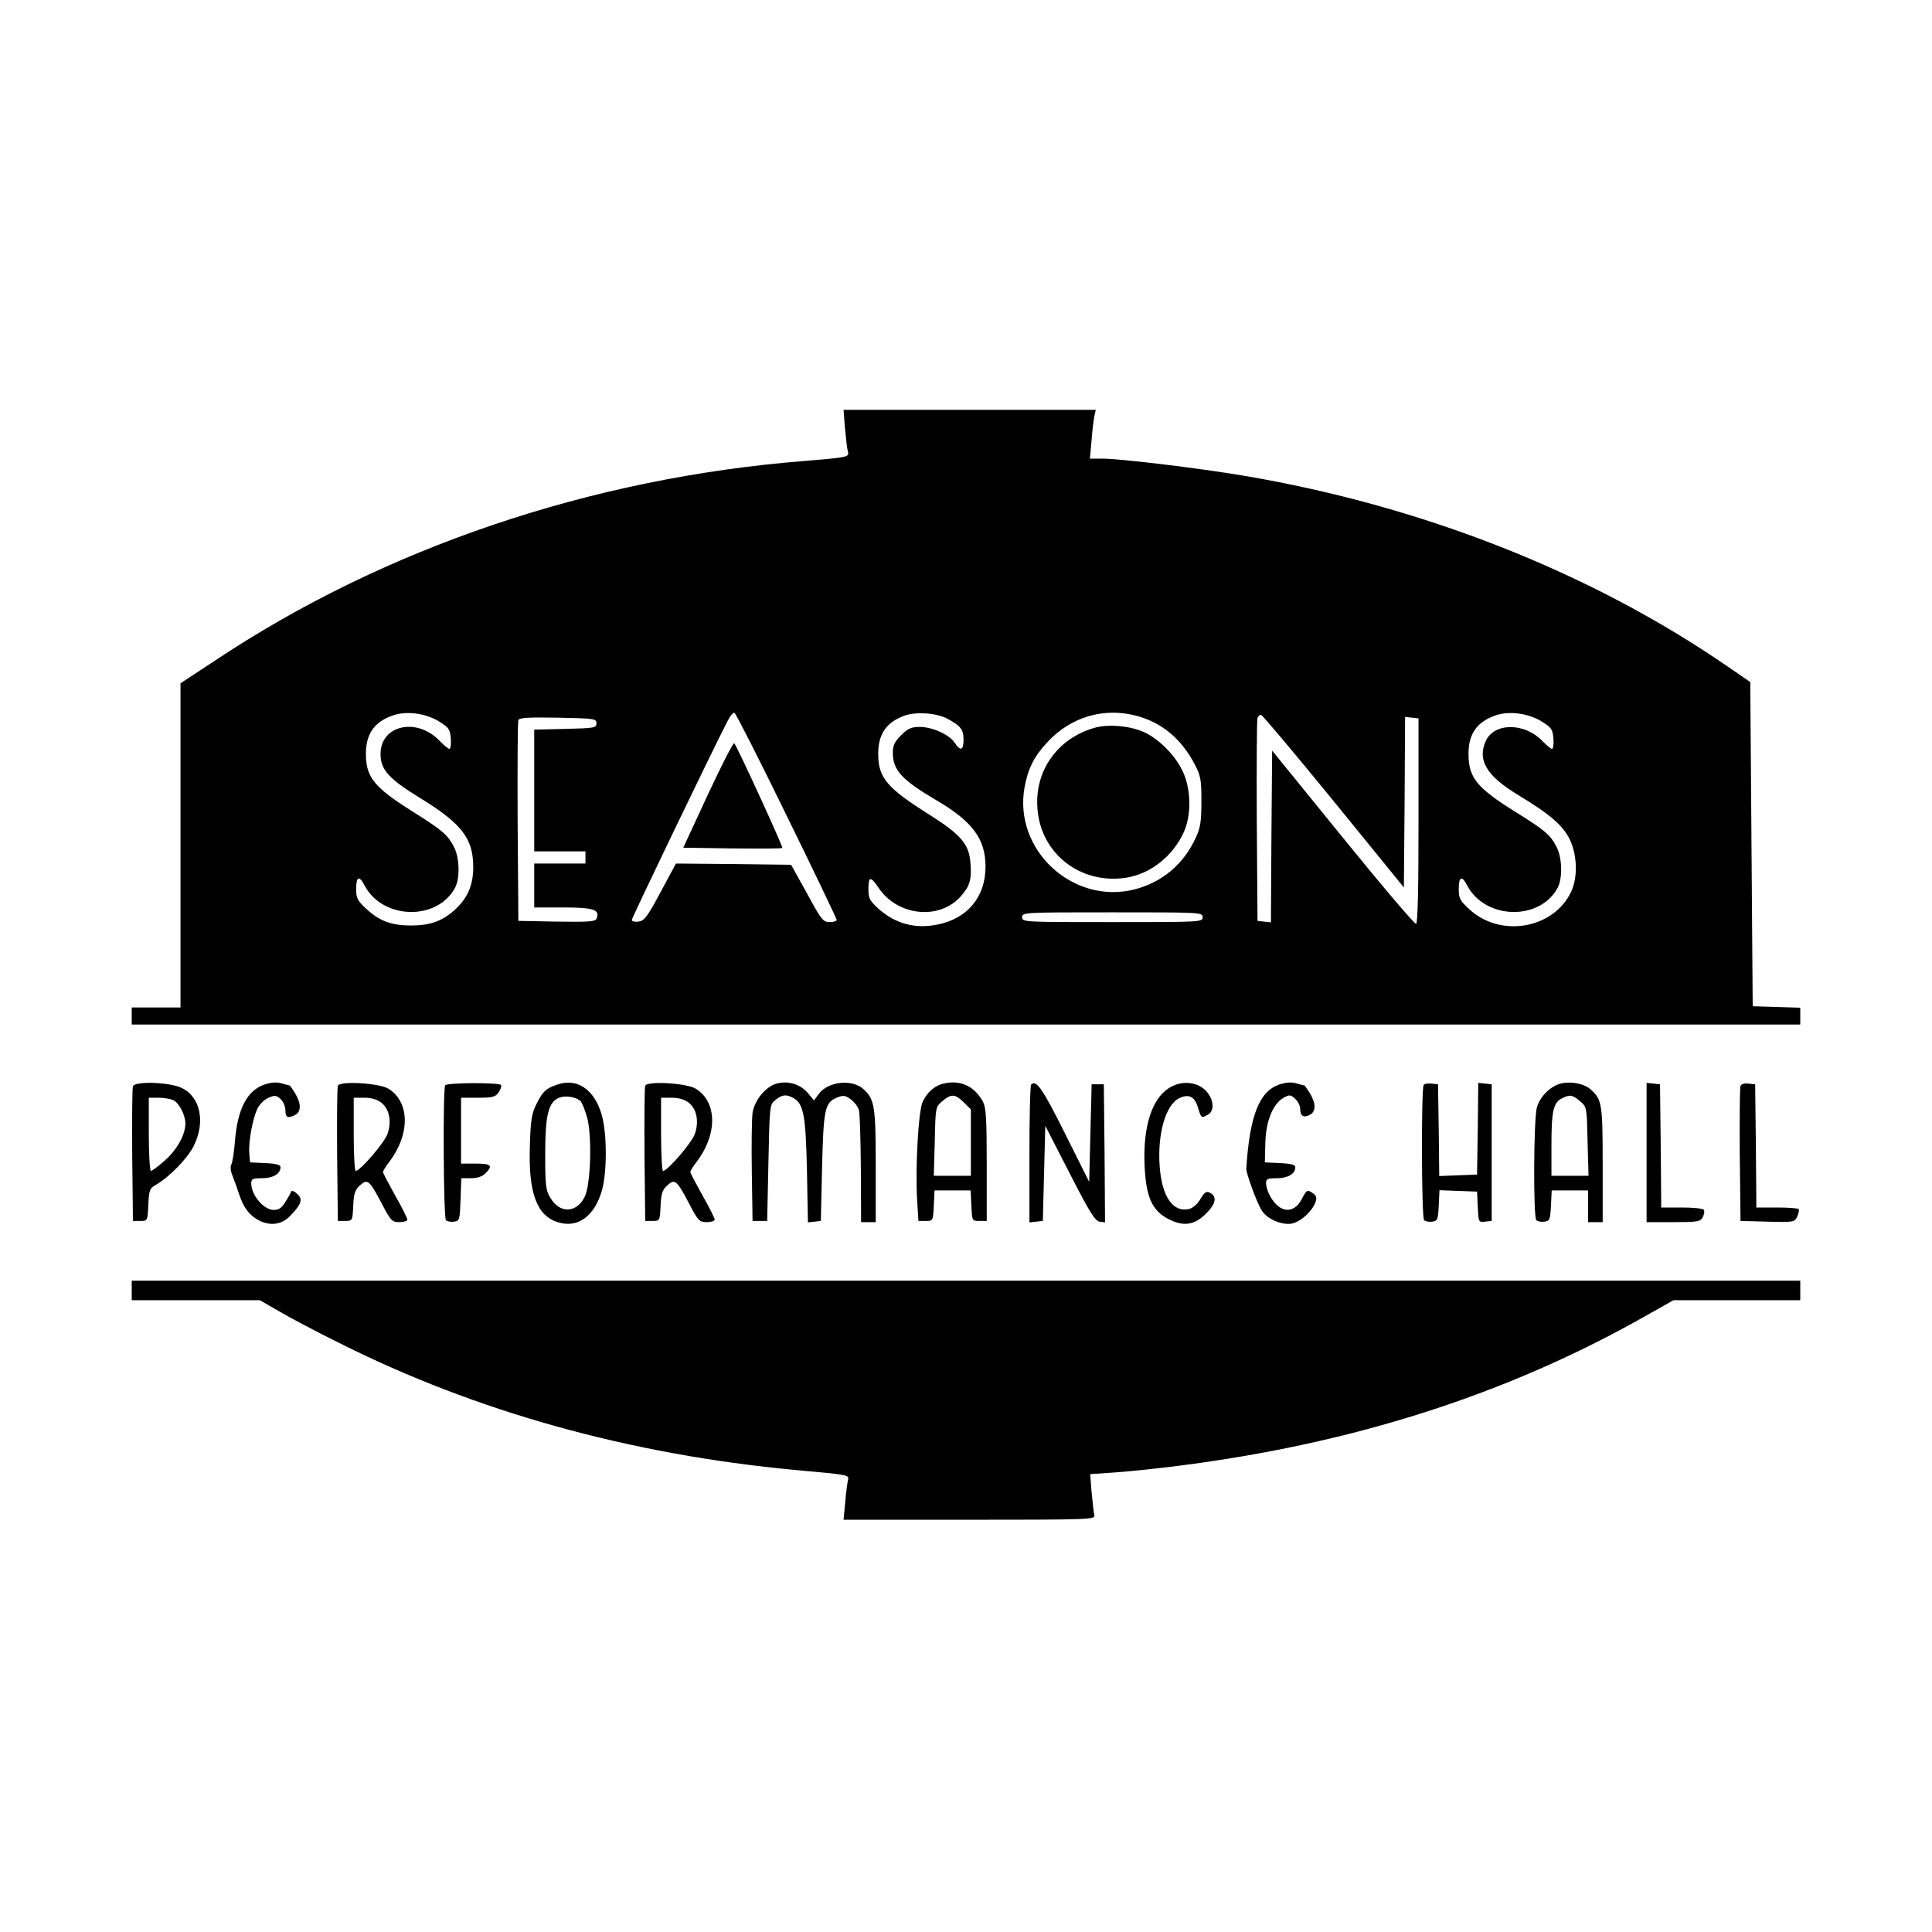
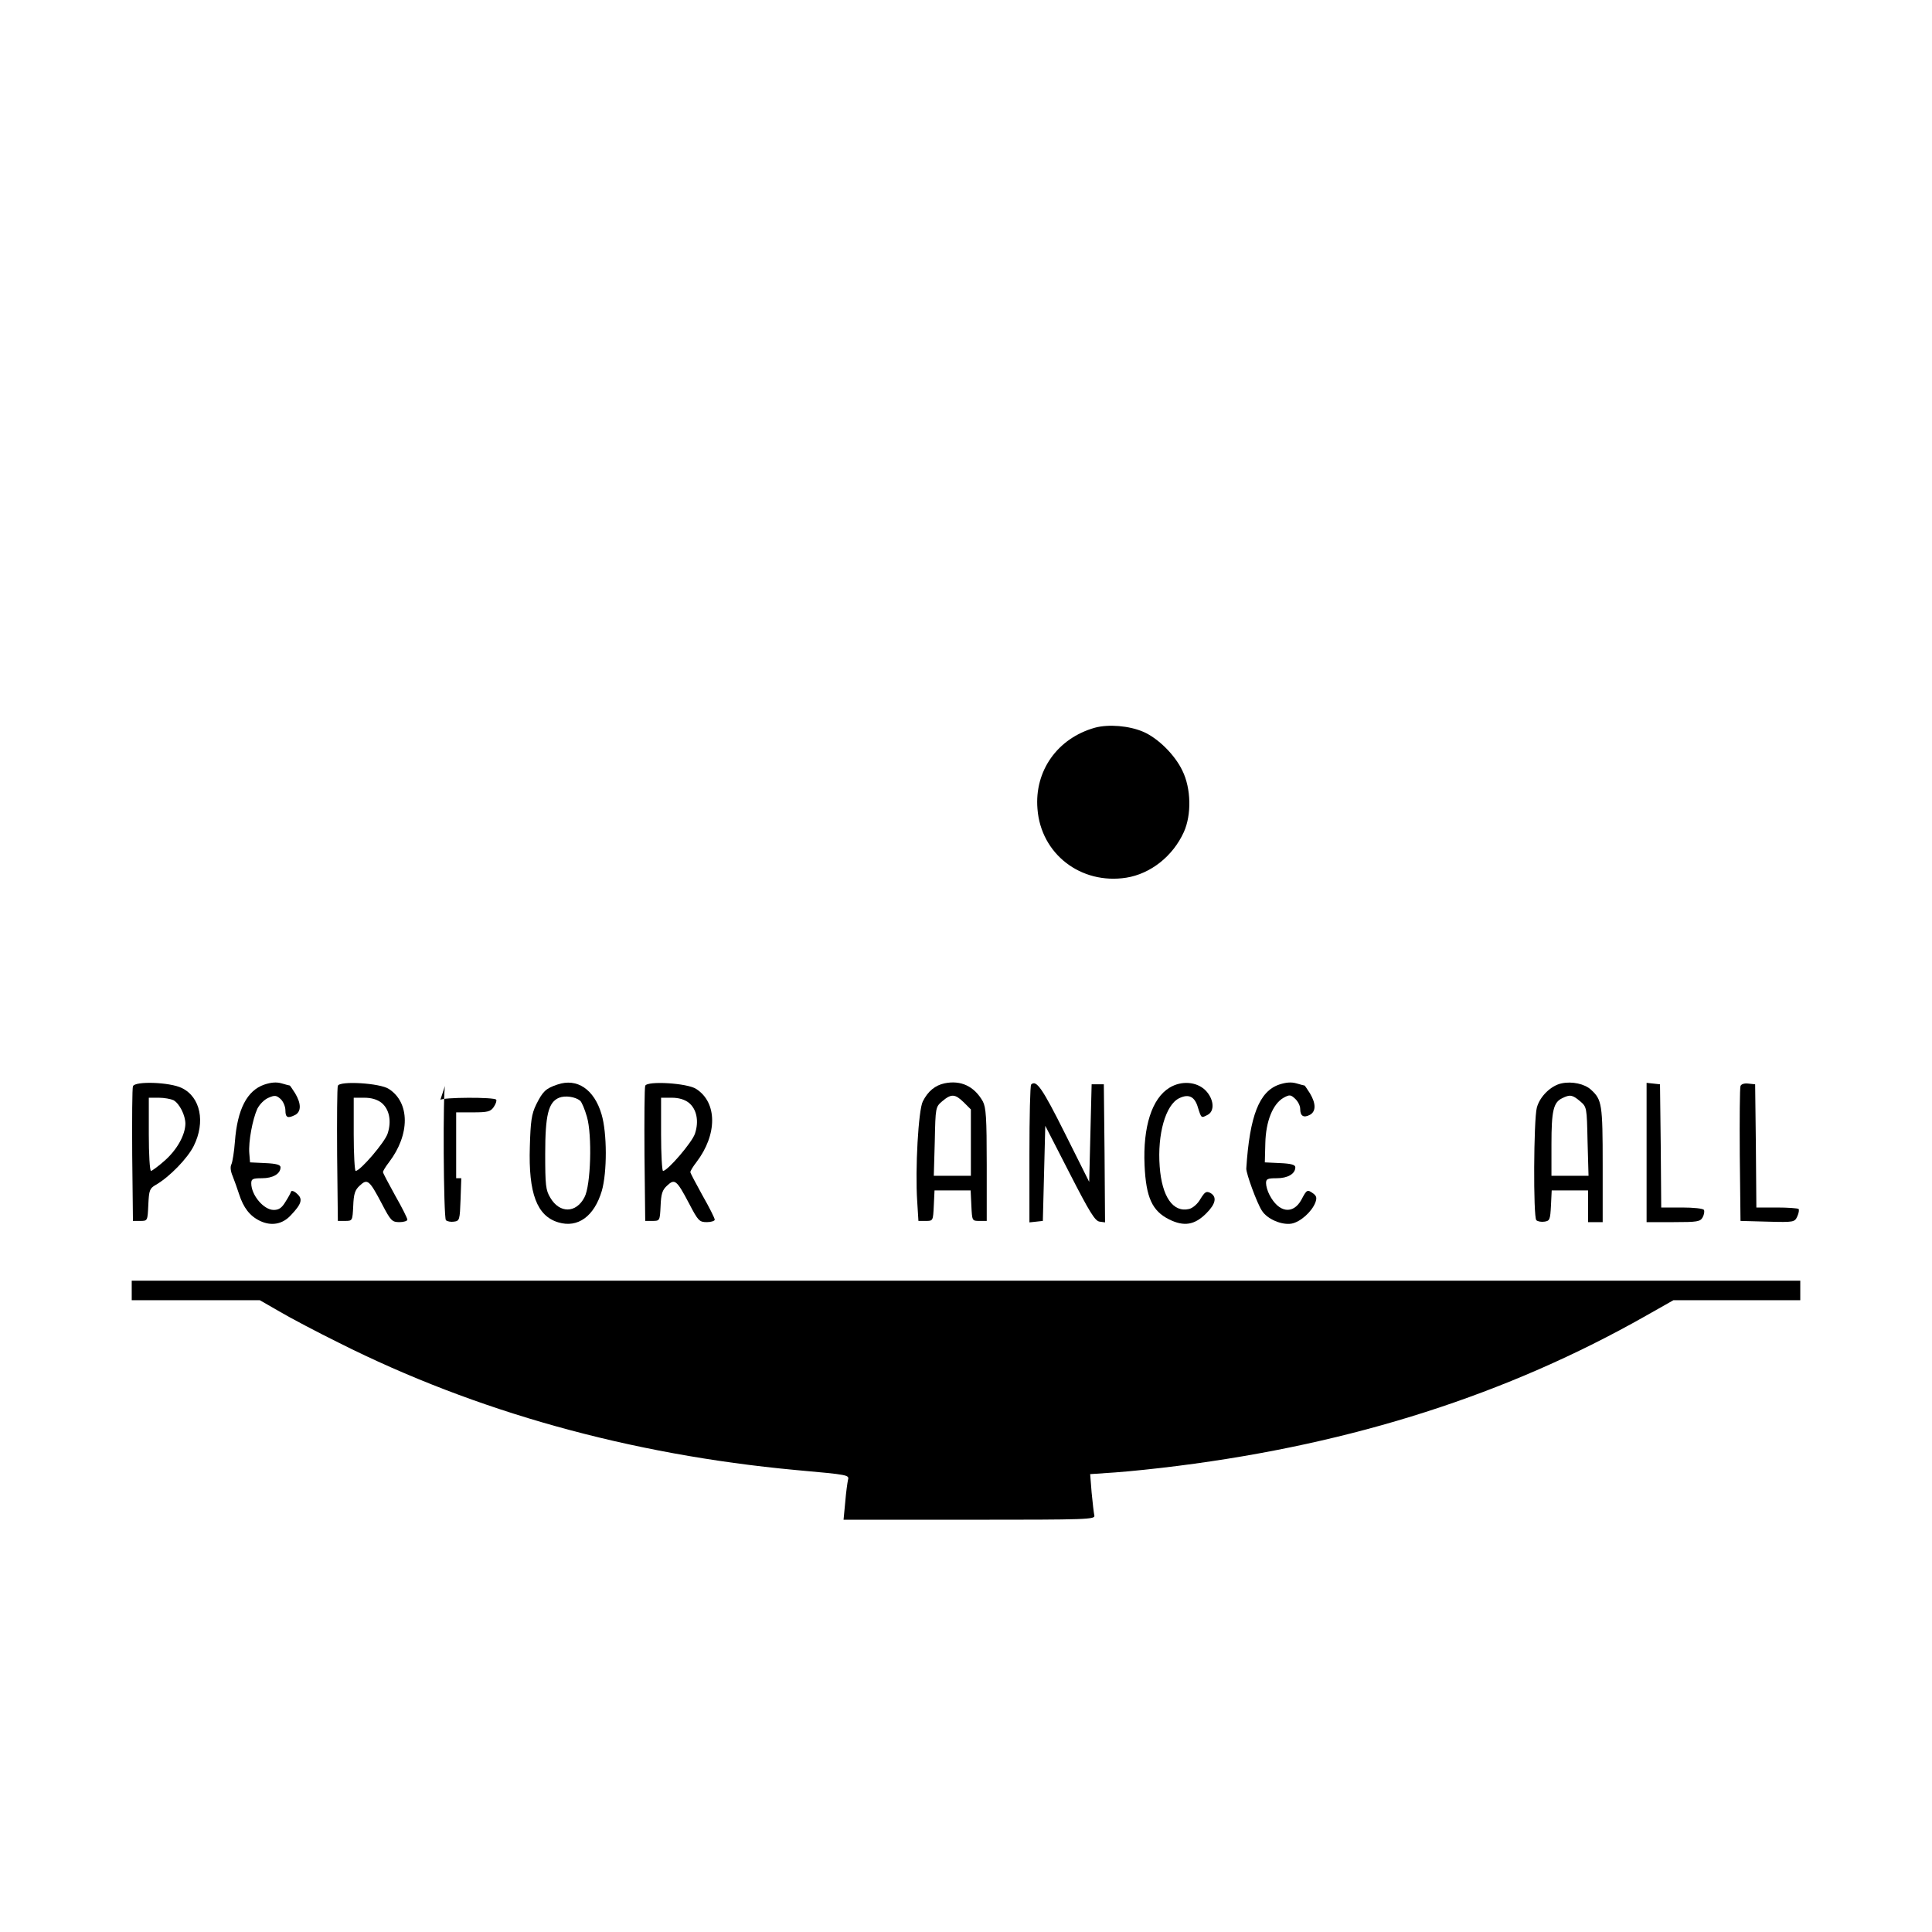
<svg xmlns="http://www.w3.org/2000/svg" version="1.0" width="792pt" height="792pt" viewBox="0 0 792 792" preserveAspectRatio="xMidYMid meet">
  <g transform="translate(0,792) scale(0.1,-0.1)" fill="#000000" stroke="none">
-     <path d="M3464 6163 c4 -43 9 -86 12 -95 6 -22 -2 -23 -181 -38 -872 -69 -1720 -356 -2412 -817 l-143 -94 0 -665 0 -664 -100 0 -100 0 0 -35 0 -35 3420 0 3420 0 0 35 0 34 -97 3 -98 3 -5 664 -5 665 -99 68 c-558 383 -1249 655 -1978 778 -191 32 -506 70 -582 70 l-48 0 7 78 c3 42 9 87 12 100 l5 22 -517 0 -517 0 6 -77z m-1665 -1200 c42 -26 46 -33 49 -71 2 -23 -1 -42 -6 -42 -4 0 -21 14 -38 31 -93 100 -244 68 -244 -52 0 -64 33 -101 160 -179 173 -106 220 -167 220 -285 0 -75 -24 -128 -77 -176 -50 -45 -100 -63 -178 -63 -79 0 -129 18 -182 67 -38 35 -43 45 -43 83 0 51 13 56 34 15 74 -142 300 -147 372 -9 20 39 18 122 -5 166 -25 49 -47 68 -166 143 -161 101 -195 142 -195 239 0 80 33 129 107 156 56 21 136 11 192 -23z m1426 -387 c113 -230 205 -423 205 -427 0 -5 -13 -9 -29 -9 -27 0 -34 9 -93 118 l-65 117 -236 3 -236 2 -63 -117 c-55 -103 -67 -118 -91 -121 -15 -2 -27 1 -27 7 0 8 322 678 392 814 10 21 23 37 29 35 5 -2 102 -192 214 -422z m656 399 c56 -29 69 -45 69 -87 0 -44 -13 -49 -36 -13 -22 33 -91 65 -143 65 -36 0 -49 -6 -77 -34 -27 -27 -34 -42 -34 -72 0 -71 37 -111 176 -193 151 -88 204 -160 204 -274 0 -123 -73 -212 -196 -237 -92 -19 -174 3 -243 65 -36 33 -41 42 -41 82 0 51 9 52 42 3 78 -116 250 -133 337 -34 37 42 45 69 39 139 -6 75 -40 114 -166 194 -177 111 -212 153 -212 251 0 80 33 129 107 156 47 17 128 12 174 -11z m777 11 c105 -28 184 -94 239 -198 25 -48 28 -63 28 -153 0 -83 -4 -108 -23 -149 -50 -109 -138 -183 -251 -212 -253 -64 -497 162 -451 418 14 77 39 127 93 185 96 104 231 144 365 109z m1661 -23 c42 -26 46 -33 49 -71 2 -23 -1 -42 -6 -42 -4 0 -21 14 -38 31 -72 77 -198 78 -233 2 -36 -79 3 -144 134 -223 131 -79 183 -125 211 -183 30 -65 32 -154 5 -212 -71 -152 -289 -191 -417 -73 -39 36 -44 45 -44 84 0 51 13 56 34 15 74 -142 300 -147 372 -9 20 39 18 122 -5 166 -25 49 -48 69 -166 142 -162 101 -195 142 -195 240 0 80 33 129 107 156 56 21 136 11 192 -23z m-852 -327 l288 -354 3 350 2 349 28 -3 27 -3 0 -419 c0 -278 -3 -420 -10 -423 -6 -2 -141 157 -300 353 l-290 357 -3 -352 -2 -352 -28 3 -27 3 -3 410 c-1 225 0 416 3 422 2 7 9 13 14 13 5 0 139 -159 298 -354z m-3022 319 c0 -19 -8 -20 -127 -23 l-128 -3 0 -249 0 -250 105 0 105 0 0 -25 0 -25 -105 0 -105 0 0 -90 0 -90 119 0 c124 0 151 -9 137 -45 -5 -13 -29 -15 -163 -13 l-158 3 -3 405 c-1 223 0 411 3 418 3 10 42 12 162 10 150 -3 158 -4 158 -23z m2485 -795 c0 -20 -7 -20 -370 -20 -363 0 -370 0 -370 20 0 20 7 20 370 20 363 0 370 0 370 -20z" />
-     <path d="M2902 4663 l-101 -218 201 -3 c110 -1 203 -1 205 2 4 4 -184 414 -197 429 -4 4 -52 -90 -108 -210z" />
    <path d="M4489 4937 c-154 -43 -249 -177 -236 -333 14 -185 178 -311 364 -282 100 16 191 88 236 187 32 71 30 179 -6 252 -31 65 -100 133 -160 159 -58 25 -142 32 -198 17z" />
    <path d="M1084 3474 c-71 -24 -111 -101 -121 -234 -3 -41 -10 -83 -14 -92 -6 -11 -4 -29 5 -50 7 -18 19 -51 26 -73 18 -56 44 -90 86 -110 46 -22 92 -14 126 23 45 47 50 67 26 88 -11 11 -23 15 -25 9 -1 -5 -12 -25 -23 -42 -15 -25 -27 -33 -48 -33 -41 0 -92 61 -92 109 0 18 6 21 44 21 45 0 76 18 76 45 0 10 -17 15 -62 17 l-63 3 -3 37 c-4 47 13 139 33 183 10 19 29 38 46 45 25 11 32 10 49 -5 11 -10 20 -31 20 -47 0 -30 10 -34 41 -18 24 14 24 46 -1 88 -11 17 -21 32 -22 32 -2 0 -17 4 -34 9 -21 6 -43 4 -70 -5z" />
    <path d="M2285 3474 c-48 -16 -60 -28 -87 -82 -19 -39 -23 -68 -26 -173 -6 -191 29 -284 117 -310 80 -24 147 25 178 129 22 76 22 237 -1 314 -30 102 -100 150 -181 122z m93 -66 c7 -6 19 -35 28 -66 22 -75 16 -282 -10 -330 -34 -66 -102 -67 -140 -2 -19 31 -21 52 -21 180 0 159 13 212 57 230 25 10 66 4 86 -12z" />
-     <path d="M3184 3478 c-45 -12 -91 -68 -99 -120 -3 -24 -5 -133 -3 -243 l3 -200 30 0 30 0 5 238 c5 236 5 239 29 258 27 22 44 24 73 8 42 -23 51 -70 56 -297 l4 -213 27 3 26 3 5 220 c6 240 11 265 62 286 25 10 33 9 56 -8 15 -11 30 -31 33 -44 4 -13 7 -122 8 -241 l1 -218 30 0 30 0 0 231 c0 244 -5 273 -50 314 -47 43 -146 32 -184 -20 l-19 -26 -26 31 c-30 35 -80 51 -127 38z" />
    <path d="M3872 3479 c-38 -8 -68 -32 -89 -74 -18 -34 -32 -279 -23 -410 l5 -80 30 0 c30 0 30 0 33 63 l3 62 74 0 74 0 3 -62 c3 -63 3 -63 33 -63 l30 0 0 230 c0 195 -3 235 -16 260 -35 62 -90 88 -157 74z m79 -78 l29 -29 0 -136 0 -136 -76 0 -76 0 4 141 c3 140 3 141 31 165 37 31 52 30 88 -5z" />
    <path d="M5244 3474 c-82 -28 -121 -128 -135 -344 -1 -20 44 -143 64 -173 22 -35 82 -60 122 -53 36 7 82 48 97 86 7 19 5 27 -8 37 -25 18 -27 17 -49 -25 -34 -62 -93 -54 -131 20 -8 15 -14 36 -14 48 0 17 6 20 44 20 45 0 76 18 76 45 0 10 -17 15 -62 17 l-63 3 2 78 c2 91 31 162 75 187 24 13 29 13 47 -4 12 -11 21 -29 21 -42 0 -29 14 -38 40 -24 25 14 25 46 0 88 -11 17 -21 32 -22 32 -2 0 -17 4 -34 9 -21 6 -43 4 -70 -5z" />
    <path d="M6402 3479 c-44 -9 -90 -54 -102 -100 -13 -49 -15 -448 -2 -461 5 -5 20 -8 33 -6 22 3 24 8 27 66 l3 62 74 0 75 0 0 -65 0 -65 30 0 30 0 0 235 c0 249 -3 267 -48 308 -26 24 -78 35 -120 26z m75 -73 c28 -24 28 -25 31 -165 l4 -141 -76 0 -76 0 0 130 c0 136 8 171 44 188 32 16 42 14 73 -12z" />
    <path d="M545 3467 c-3 -7 -4 -134 -3 -282 l3 -270 30 0 c30 0 30 0 33 66 3 60 5 67 31 82 57 33 130 109 155 159 49 98 28 201 -49 238 -49 24 -192 29 -200 7z m166 -57 c25 -14 49 -62 49 -97 -1 -46 -34 -106 -85 -151 -26 -23 -52 -42 -56 -42 -5 0 -9 68 -9 150 l0 150 41 0 c22 0 49 -5 60 -10z" />
    <path d="M1385 3469 c-3 -8 -4 -136 -3 -284 l3 -270 30 0 c30 0 30 1 33 61 2 50 7 66 27 84 31 29 39 23 90 -74 37 -71 42 -76 73 -76 17 0 32 5 32 10 0 6 -22 50 -50 99 -27 49 -50 92 -50 96 0 5 11 23 25 41 86 113 86 244 -1 300 -36 24 -201 34 -209 13z m178 -69 c33 -26 43 -76 26 -127 -11 -35 -112 -153 -131 -153 -4 0 -8 68 -8 150 l0 150 44 0 c28 0 52 -7 69 -20z" />
-     <path d="M1825 3471 c-10 -17 -7 -543 3 -553 5 -5 20 -8 33 -6 23 3 24 7 27 91 l3 87 39 0 c27 0 47 7 60 20 32 32 24 40 -40 40 l-60 0 0 135 0 135 69 0 c60 0 72 3 85 22 8 12 13 25 10 30 -7 11 -221 10 -229 -1z" />
+     <path d="M1825 3471 c-10 -17 -7 -543 3 -553 5 -5 20 -8 33 -6 23 3 24 7 27 91 l3 87 39 0 l-60 0 0 135 0 135 69 0 c60 0 72 3 85 22 8 12 13 25 10 30 -7 11 -221 10 -229 -1z" />
    <path d="M2645 3469 c-3 -8 -4 -136 -3 -284 l3 -270 30 0 c30 0 30 1 33 61 2 50 7 66 27 84 31 29 39 23 90 -74 37 -71 42 -76 73 -76 17 0 32 5 32 10 0 6 -22 50 -50 99 -27 49 -50 92 -50 96 0 5 11 23 25 41 86 113 86 244 -1 300 -36 24 -201 34 -209 13z m178 -69 c33 -26 43 -76 26 -127 -11 -35 -112 -153 -131 -153 -4 0 -8 68 -8 150 l0 150 44 0 c28 0 52 -7 69 -20z" />
    <path d="M4227 3474 c-4 -4 -7 -133 -7 -286 l0 -279 28 3 27 3 5 195 5 195 100 -195 c81 -158 104 -196 123 -198 l22 -3 -2 283 -3 283 -25 0 -25 0 -5 -200 -5 -200 -100 200 c-92 184 -117 220 -138 199z" />
    <path d="M4794 3461 c-72 -44 -109 -160 -102 -318 6 -132 31 -187 101 -222 61 -30 104 -23 152 25 39 39 45 68 16 84 -16 8 -22 4 -40 -25 -11 -20 -31 -37 -46 -41 -66 -16 -112 50 -121 174 -10 132 24 253 80 280 39 19 64 7 77 -39 14 -44 13 -43 40 -29 30 16 25 66 -10 101 -36 35 -98 40 -147 10z" />
-     <path d="M5836 3472 c-10 -17 -9 -543 2 -554 5 -5 20 -8 33 -6 22 3 24 8 27 66 l3 63 77 -3 77 -3 3 -63 c3 -62 3 -63 30 -60 l27 3 0 280 0 280 -27 3 -28 3 -2 -188 -3 -188 -77 -3 -78 -3 -2 188 -3 188 -27 3 c-14 2 -29 -1 -32 -6z" />
    <path d="M6750 3196 l0 -286 110 0 c99 0 110 2 120 20 6 11 8 25 5 30 -3 6 -44 10 -90 10 l-85 0 -2 253 -3 252 -27 3 -28 3 0 -285z" />
    <path d="M7135 3468 c-3 -7 -4 -135 -3 -283 l3 -270 111 -3 c109 -3 111 -2 122 22 6 13 8 27 5 30 -4 3 -44 6 -89 6 l-84 0 -2 253 -3 252 -28 3 c-16 2 -29 -2 -32 -10z" />
    <path d="M540 2630 l0 -40 263 0 262 0 80 -46 c44 -26 154 -84 245 -129 561 -282 1194 -458 1870 -521 222 -20 222 -20 216 -42 -2 -9 -8 -50 -11 -89 l-7 -73 517 0 c487 0 516 1 511 18 -2 9 -7 51 -11 93 l-6 76 103 7 c57 4 173 16 258 27 718 91 1349 293 1917 615 l113 64 260 0 260 0 0 40 0 40 -3420 0 -3420 0 0 -40z" />
  </g>
</svg>